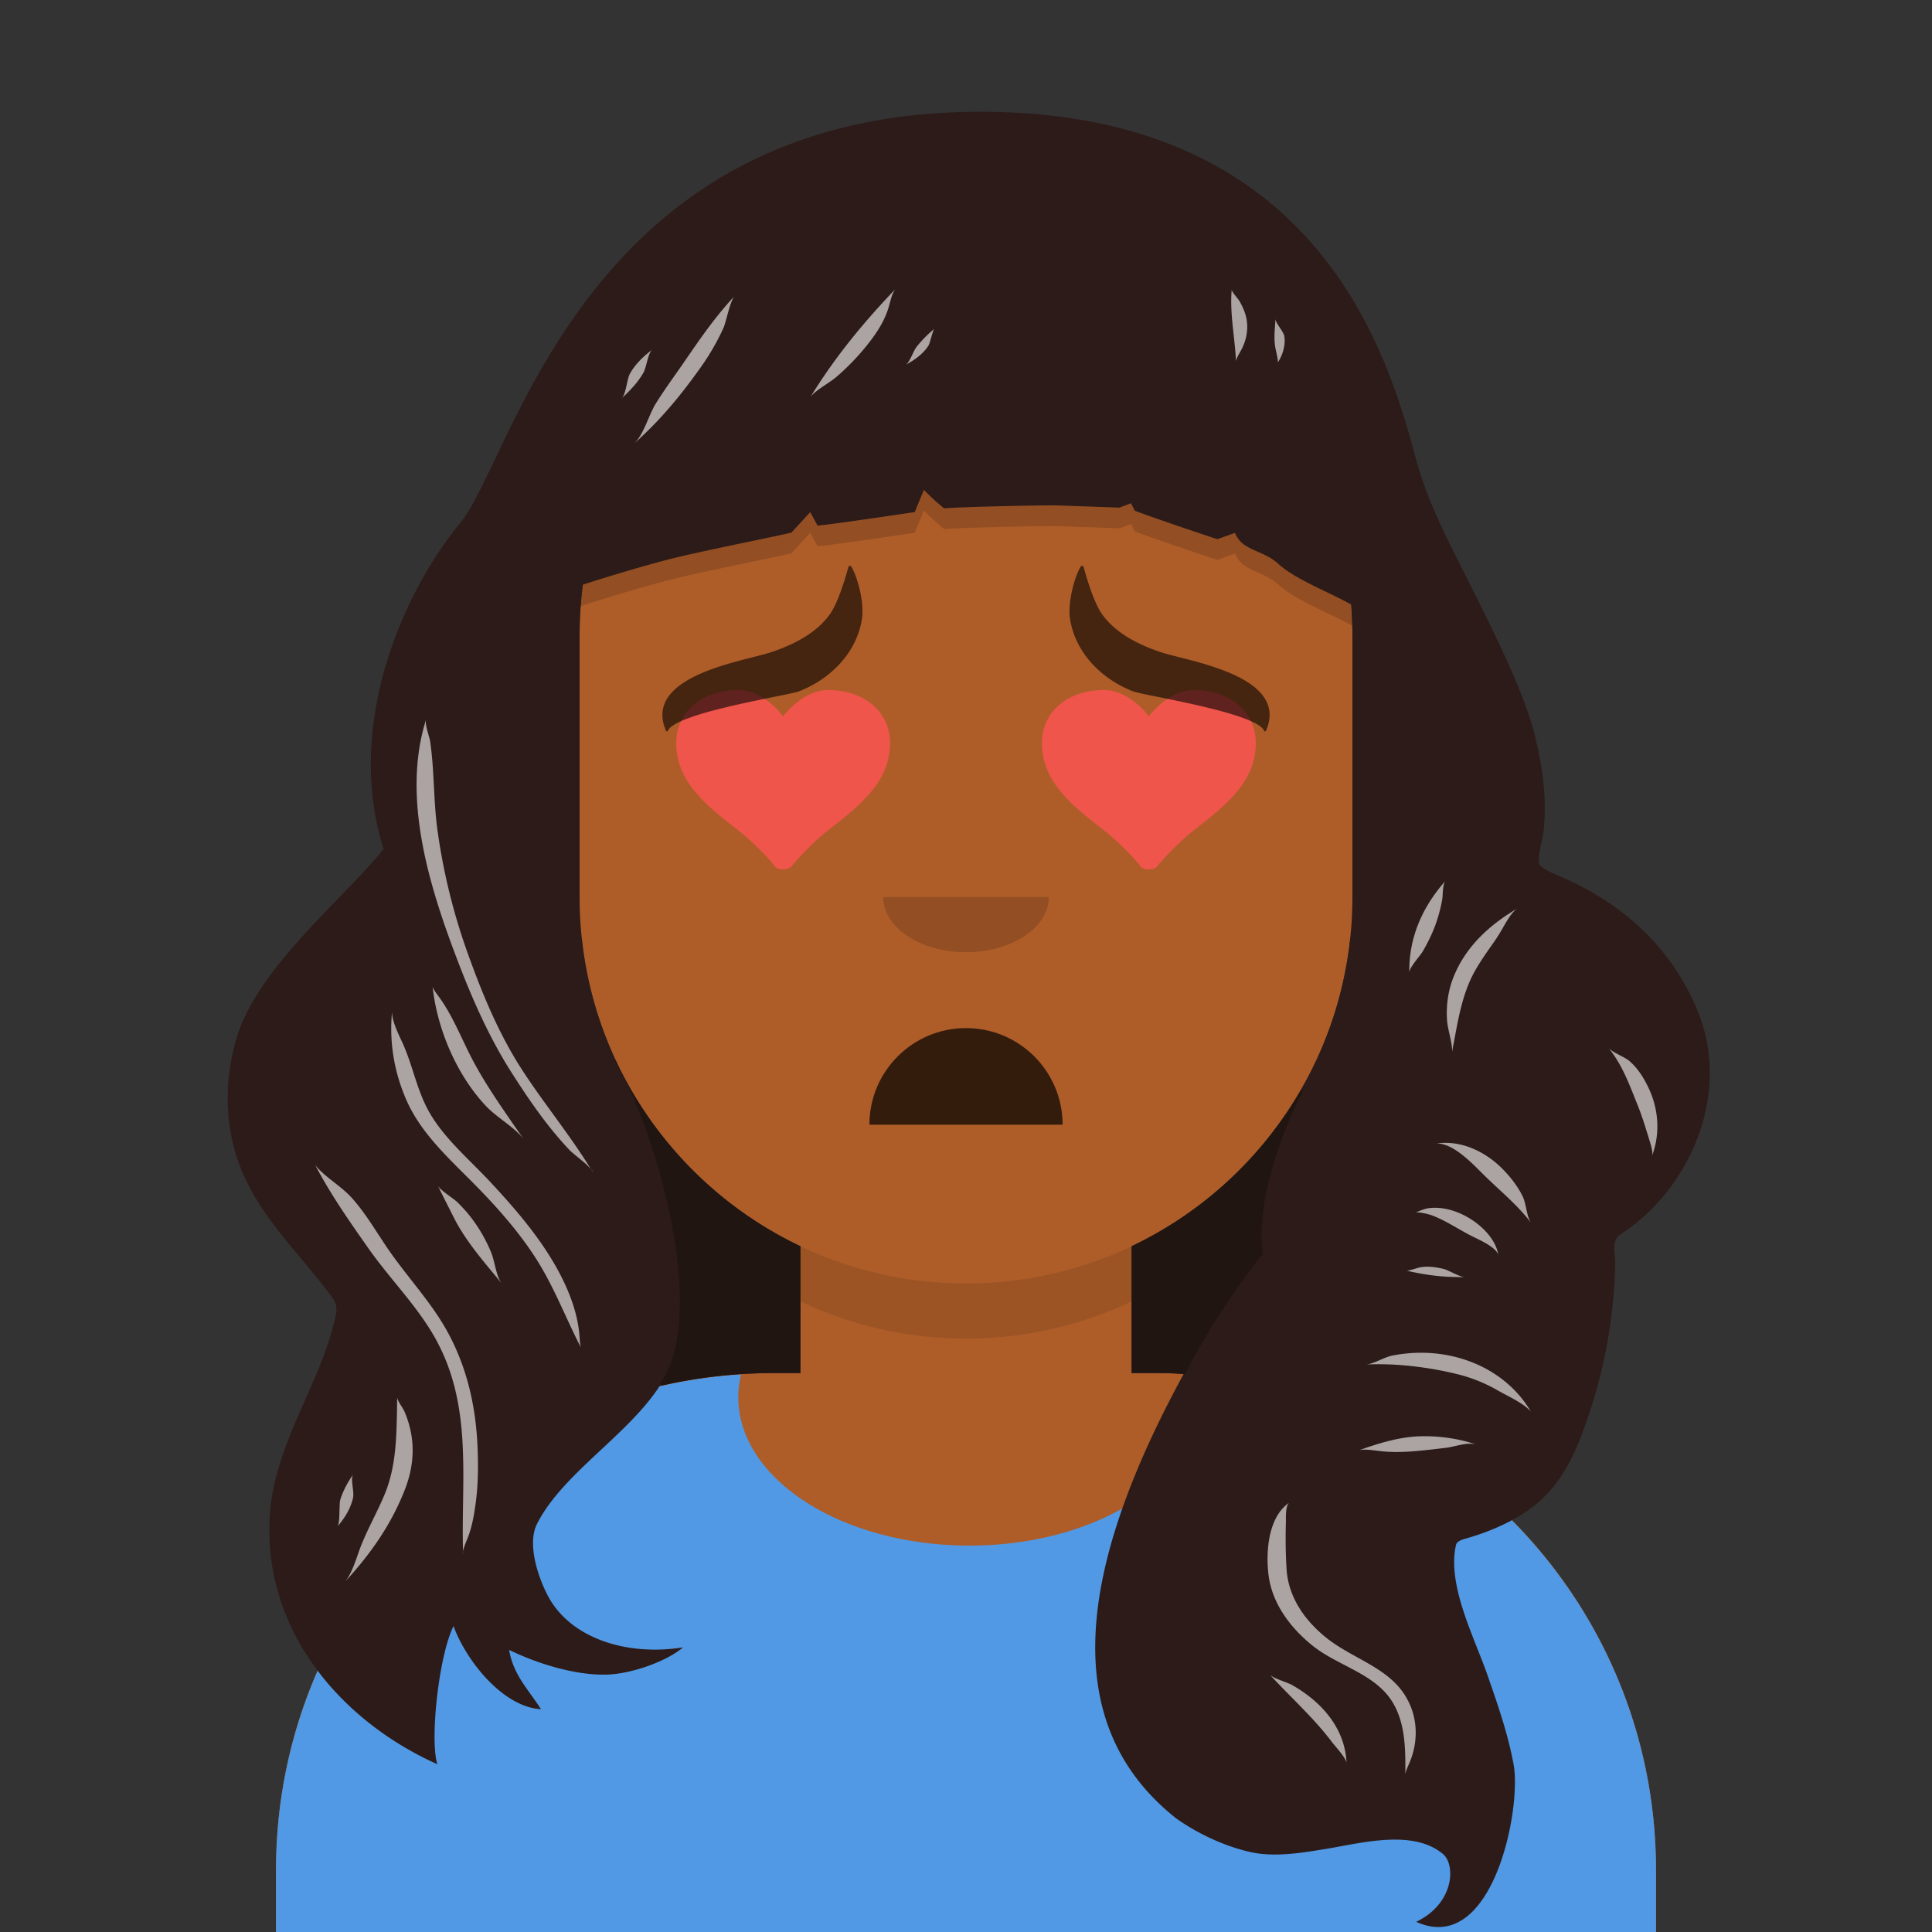
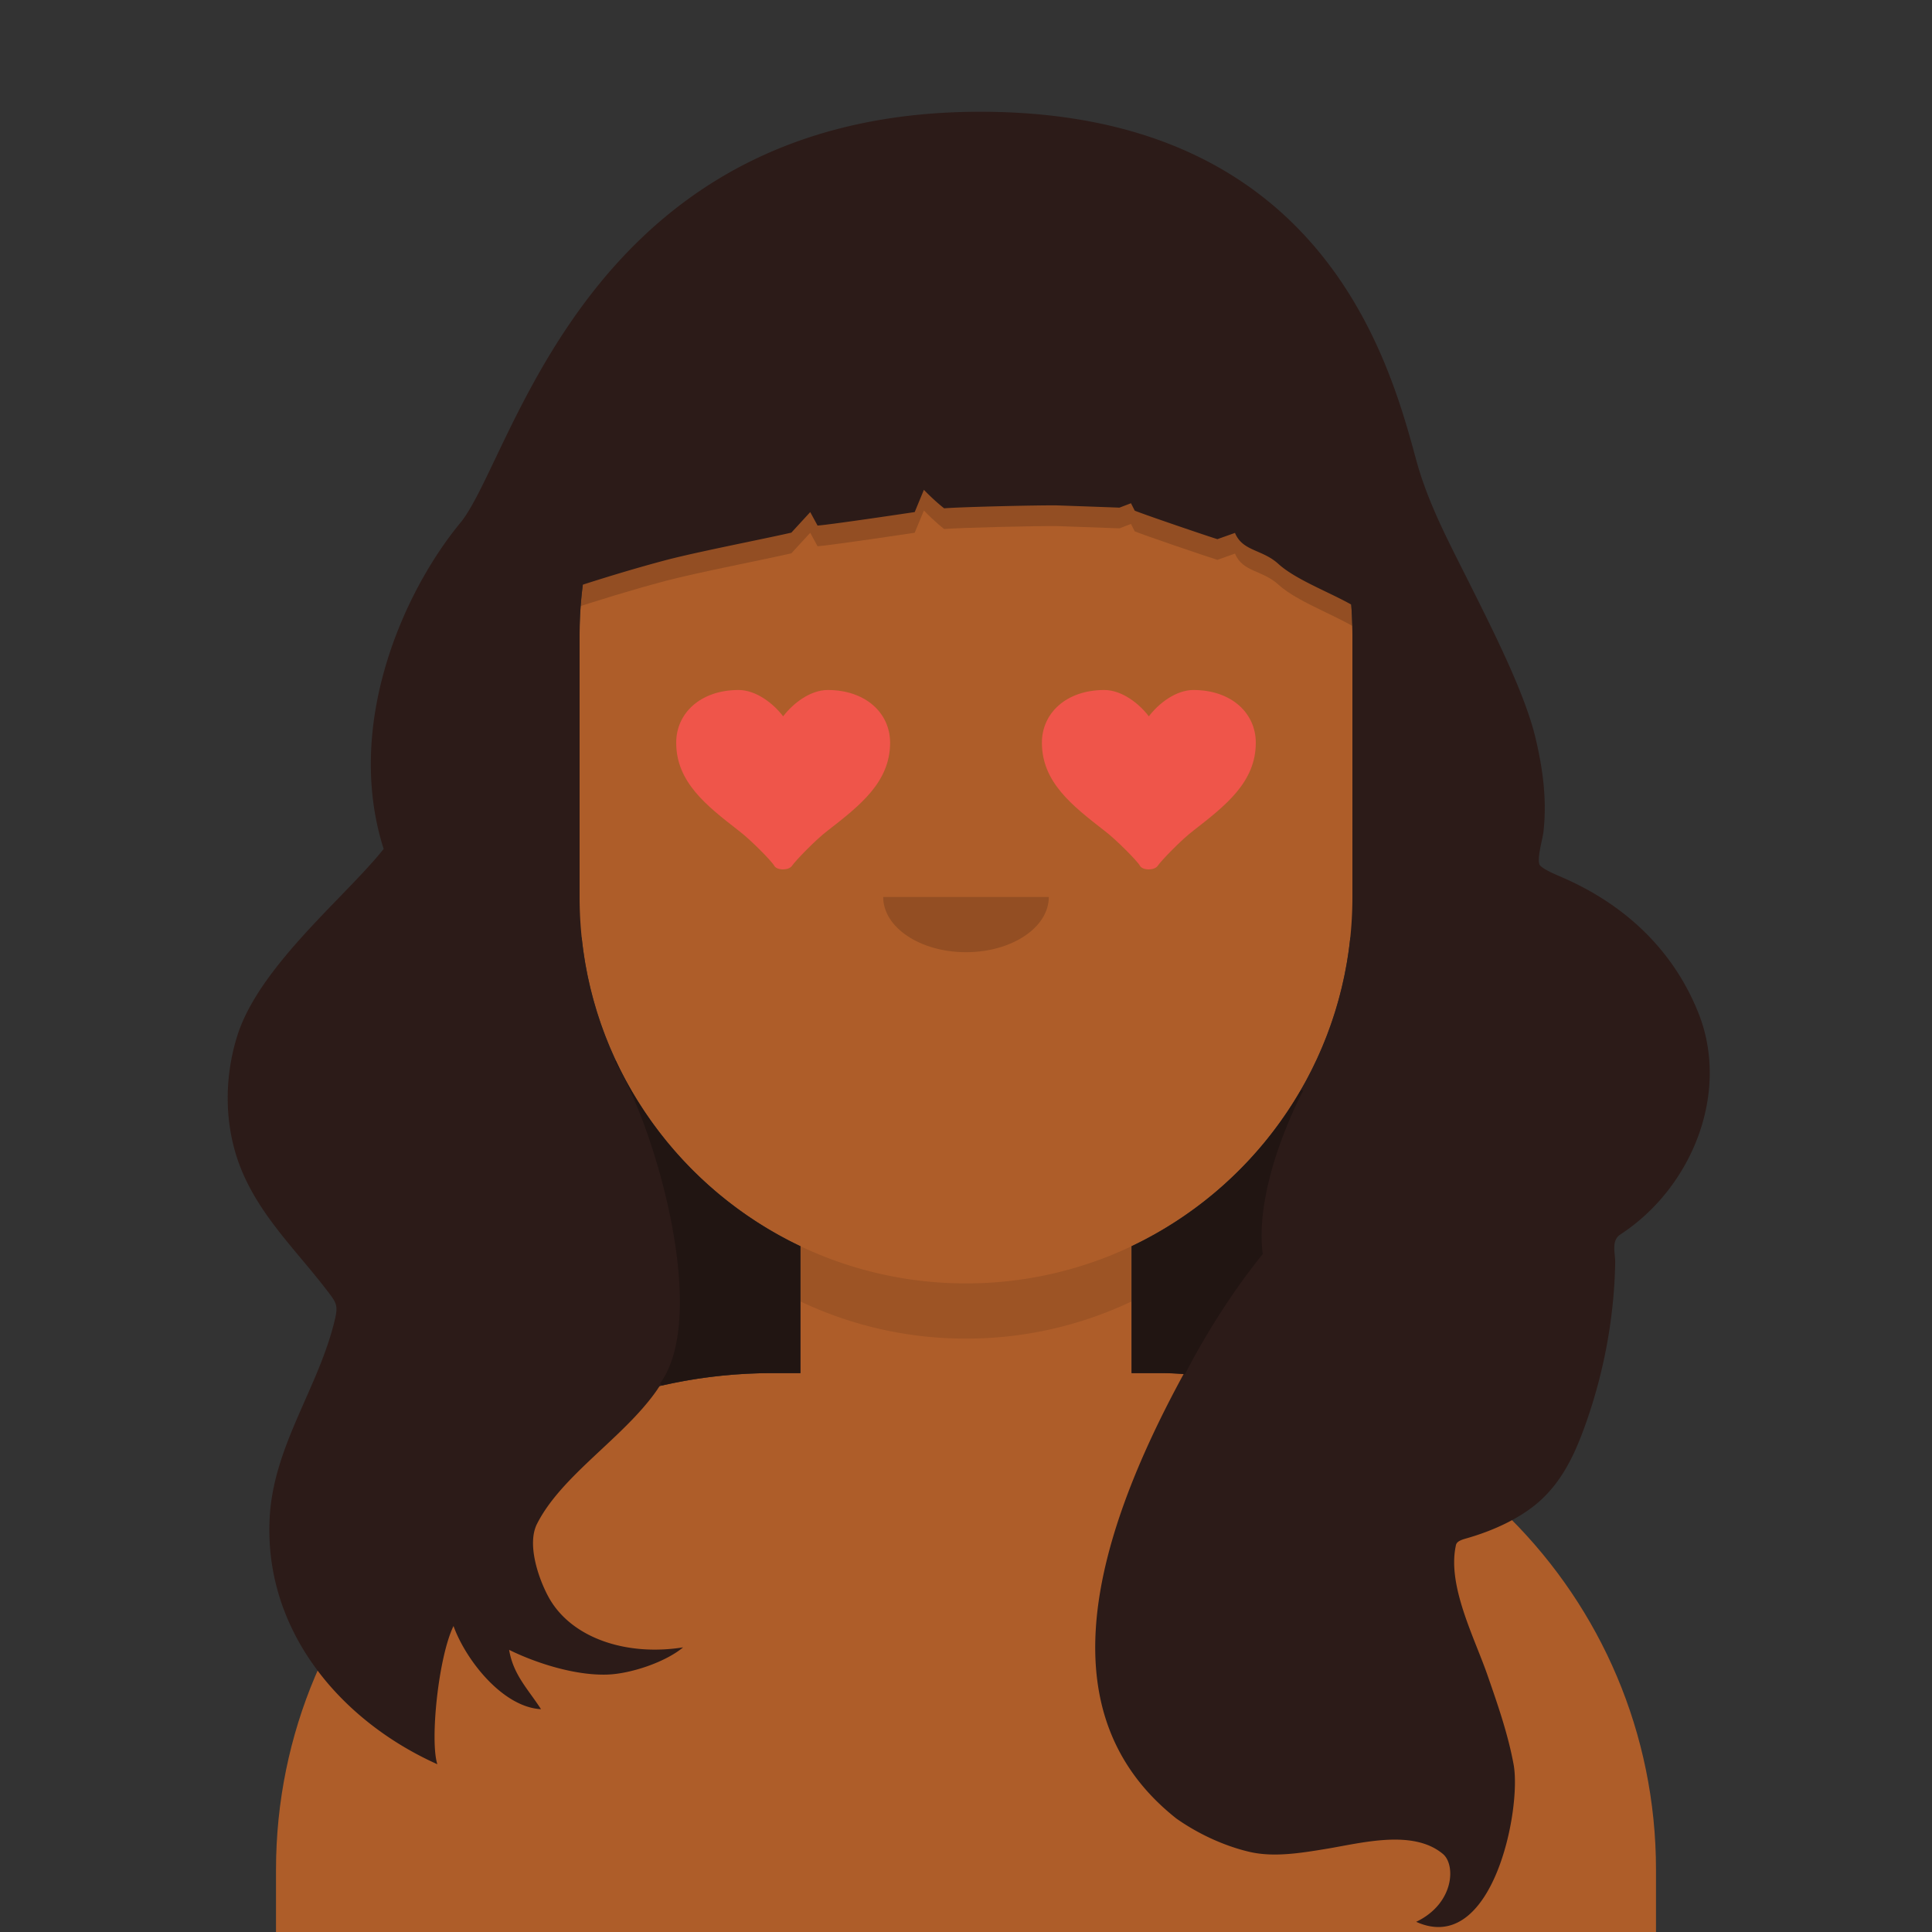
<svg xmlns="http://www.w3.org/2000/svg" viewBox="0 0 280 280" fill="none">
  <rect x="0" y="0" width="280" height="280" fill="#333333" stroke="none" />
  <g transform="translate(40, 36)">
    <path d="M100 0C69.072 0 44 25.072 44 56v6.166c-5.675.952-10 5.888-10 11.834v14c0 6.052 4.48 11.058 10.305 11.881 2.067 19.806 14.458 36.541 31.695 44.73V163h-4c-39.764 0-72 32.236-72 72v9h200v-9c0-39.764-32.236-72-72-72h-4v-18.389c17.237-8.189 29.628-24.924 31.695-44.73C161.52 99.058 166 94.052 166 88V74c0-5.946-4.325-10.882-10-11.834V56c0-30.928-25.072-56-56-56z" fill="#AE5D29" />
    <path d="M76 144.611v8A55.79 55.79 0 00100 158a55.789 55.789 0 0024-5.389v-8A55.789 55.789 0 01100 150a55.79 55.79 0 01-24-5.389z" fill="#000" fill-opacity=".1" />
  </g>
  <g transform="translate(8, 170)">
-     <path d="M132.5 54c18.502 0 33.5-9.626 33.5-21.5a14.08 14.08 0 00-.376-3.232C202.76 32.138 232 63.18 232 101.052V110H32v-8.948c0-38.217 29.775-69.48 67.393-71.855A14.108 14.108 0 0099 32.5C99 44.374 113.998 54 132.5 54z" fill="#5199E4" />
    <g transform="translate(77, 228)">
      <path fill-rule="evenodd" clip-rule="evenodd" d="M71.764 15.26c1.59-.184 4.784-.552 5.196.975.302 1.091-1.165 2.077-2.263 2.815-.336.226-.637.428-.843.604l-.164.139c-1.456 1.241-2.965 2.528-4.661 3.408a12.85 12.85 0 01-2.926 1.083c-.279.07-.434.107-.55.196-.148.112-.235.305-.43.739l-.037.082c-.45 1.001-.721 2.18-.993 3.363-.234 1.016-.468 2.035-.818 2.95-1.704 4.453-5.767 14.8-12.267 10.258-1.707-1.193-2.774-3.31-3.75-5.244-.206-.41-.408-.81-.61-1.192-1.335-2.512-2.613-5.508-3.381-8.25a10.342 10.342 0 01-.206-.912c-.13-.683-.2-1.048-.923-1.503-.37-.233-.893-.363-1.403-.49-.35-.088-.695-.174-.981-.29-1.5-.61-2.813-1.436-4.088-2.43-1.238-.966-6.11-4.951-2.132-5.691 1.804-.336 4.16-.217 6.001-.124l.066.004c2.027.102 4.073.57 5.877 1.535l.012.007c.89.477 1.22.654 1.545.646.19-.005.379-.074.679-.182.236-.086.542-.197.973-.322-3.322-1.125-6.649-2.997-8.884-5.78-1.207-1.503-4-7.654-1.9-9.065 1.791-1.206 2.415 2.005 2.881 4.4.19.975.353 1.814.558 2.167 1.24 2.136 3.281 3.236 5.32 4.336.58.313 1.161.626 1.723.963-1.741-1.668-3.04-3.505-3.674-5.868l-.08-.294c-.315-1.143-.903-3.28-.439-4.192.529-1.04 1.772-1.106 2.458-.22.41.529.48 1.514.542 2.399.031.448.06.87.132 1.192.35 1.589.921 2.81 1.982 4.04 1.505 1.746 3.417 3.175 5.669 3.727 5.127 1.259 6.92-4.107 7.608-8.244.04-.243.056-.523.074-.817.054-.932.117-1.992.976-2.362 1.367-.589 1.896.746 1.936 1.781.087 2.314-1.056 5.857-2.166 7.845 2.79-1.732 5.003-4.478 5.899-7.688.105-.378.15-.905.197-1.468.103-1.205.22-2.58.977-3.035 1.54-.924 2.029.917 1.975 2.022-.319 6.515-5.298 12.44-11.488 14.069.21.105.388.2.542.28.954.505.989.524 2.306-.257a13.03 13.03 0 012.827-1.23c1.47-.452 3.055-.682 4.58-.817.146-.012.331-.034.546-.059zM58.86 24.62c-.067 3.271-3.238 3.04-2.822.095.326-2.311 3.681-2.233 2.822-.095zm-1.93 9.016c-.49 1.56-4.332 2.121-3.895-.17.369-1.942 4.554-2.026 3.895.17zM51.703 27c-2.82 0-1.895-4.875.996-3.861 2.275.796 1.327 3.861-.996 3.861z" fill="#fff" />
    </g>
  </g>
  <g transform="translate(86, 134)">
-     <path fill-rule="evenodd" clip-rule="evenodd" d="M40 29c0-7.732 6.268-14 14-14s14 6.268 14 14" fill="#000" fill-opacity=".7" />
-   </g>
+     </g>
  <g transform="translate(112, 122)">
    <path fill-rule="evenodd" clip-rule="evenodd" d="M16 8c0 4.418 5.373 8 12 8s12-3.582 12-8" fill="#000" fill-opacity=".16" />
  </g>
  <g transform="translate(84, 90)">
    <path d="M35.958 10c-2.55 0-5.074 1.98-6.458 3.82-1.39-1.84-3.907-3.82-6.458-3.82C17.552 10 14 13.334 14 17.641c0 5.73 4.412 9.13 9.042 12.736 1.653 1.236 4.78 4.4 5.166 5.094.386.693 2.106.718 2.584 0 .477-.718 3.51-3.858 5.166-5.094C40.585 26.77 45 23.37 45 17.64c0-4.306-3.552-7.64-9.042-7.64zm53 0c-2.55 0-5.074 1.98-6.458 3.82-1.39-1.84-3.907-3.82-6.458-3.82C70.552 10 67 13.334 67 17.641c0 5.73 4.412 9.13 9.042 12.736 1.653 1.236 4.78 4.4 5.166 5.094.386.693 2.106.718 2.584 0 .477-.718 3.51-3.858 5.166-5.094C93.585 26.77 98 23.37 98 17.64c0-4.306-3.552-7.64-9.042-7.64z" fill="#FF5353" fill-opacity=".8" />
  </g>
  <g transform="translate(84, 82)">
-     <path fill-rule="evenodd" clip-rule="evenodd" d="M36.37 6.876c-1.97 2.905-5.546 4.64-8.738 5.684-3.943 1.29-18.552 3.38-15.112 11.348a.147.147 0 00.272.002c1.153-2.645 17.465-5.123 18.973-5.704 4.445-1.709 8.393-5.49 9.162-10.543.352-2.317-.637-6.049-1.548-7.55-.11-.18-.374-.136-.43.069-.36 1.331-1.41 4.971-2.58 6.694zm39.26 0c1.97 2.905 5.546 4.64 8.738 5.684 3.943 1.29 18.551 3.379 15.112 11.348a.147.147 0 01-.272.002c-1.153-2.645-17.465-5.123-18.973-5.704-4.445-1.709-8.393-5.49-9.162-10.543-.352-2.317.637-6.049 1.548-7.55.11-.18.374-.136.43.069.36 1.331 1.41 4.971 2.58 6.694z" fill="#000" fill-opacity=".6" />
-   </g>
+     </g>
  <g transform="translate(7, 0)">
    <path d="M89.398 84.205c-4.878 1.298-9.644 2.77-14.408 4.331C63.871 92.18 68.316 82.432 72 74.5l111.785-9.523c6.033 7.332 24.839 41.013 7.133 26.999-3.093-2.448-9.57-4.449-12.661-7.263-2.337-2.127-5.157-1.787-6.276-4.48l-2.547.905c-1.735-.537-10.524-3.537-11.978-4.128l-.549-1.077-1.666.638c-1.781-.07-9.121-.328-9.121-.328-2.632-.032-13.729.218-16.285.426 0 0-1.223-.916-2.939-2.68l-1.33 3.224s-11.921 1.791-14.079 1.957l-1.062-1.955-2.736 2.98c-3.891.896-13.834 2.824-18.29 4.01z" fill="#000" fill-opacity=".16" />
    <path d="M48.603 123.036c-5.696-17.86 2.748-37.124 11.113-47.262 1.487-1.802 3.069-5.117 5.064-9.296 8.34-17.475 23.892-50.058 69.807-50.28 49.924-.24 59.746 36.018 63.649 50.428 1.649 6.088 4.558 11.594 7.38 17.219 4.007 7.987 8.396 16.733 9.905 23.042 1.085 4.539 1.693 9.048 1.165 13.696-.121 1.066-1.077 4.228-.476 4.858.542.57 1.877 1.146 3.091 1.669 9.024 3.89 16.11 10.401 19.817 19.624 4.707 11.714-.996 25.468-11.264 32.161-1.396.91-.743 2.697-.768 4.115-.142 7.944-1.652 16.02-4.328 23.487-1.414 3.948-3.168 7.921-6.533 10.98-2.845 2.586-6.936 4.423-10.852 5.519-1.356.379-1.337.783-1.415 1.176-1.15 5.76 2.706 13.116 4.602 18.554 1.495 4.291 2.994 8.592 3.804 13.002 1.18 6.424-3.024 27.818-14.12 22.796 5.519-2.635 5.759-8.259 3.875-9.833-4.336-3.622-11.757-1.59-16.898-.743-3.71.612-7.627 1.257-11.147.435-3.686-.862-7.497-2.641-10.602-4.84-17.648-13.969-13.846-37.047 1.067-64.402l-.547-.035c-1.107-.07-1.669-.106-2.992-.106h-4v-18.389c18.92-8.988 32-28.272 32-50.611V92a56.73 56.73 0 00-.169-4.382c-1.113-.625-2.377-1.235-3.662-1.855-2.58-1.245-5.24-2.529-6.912-4.05-.97-.883-2.023-1.34-3.003-1.767-1.382-.6-2.618-1.138-3.273-2.714l-2.547.906c-1.735-.537-10.524-3.537-11.977-4.128l-.549-1.077-1.667.638c-1.781-.07-9.121-.328-9.121-.328-2.631-.032-13.729.218-16.285.426 0 0-1.222-.916-2.939-2.68l-1.33 3.224s-11.92 1.791-14.078 1.957l-1.063-1.955-2.736 2.98c-1.421.327-3.649.792-6.123 1.308-4.299.897-9.338 1.949-12.167 2.702-4.033 1.073-7.99 2.265-11.932 3.529A56.53 56.53 0 0077 92v38c0 22.339 13.08 41.623 32 50.611V199h-4a72.2 72.2 0 00-16.39 1.874c-.111.166-.231.314-.335.494-4.777 6.948-13.868 12.389-17.452 19.494-1.471 2.916.182 7.833 1.659 10.557 3.197 5.897 11.146 8.656 19.518 7.329-2.529 2.123-7.549 3.823-10.953 3.943-4.628.165-10.285-1.622-14.262-3.582.604 3.6 2.687 5.614 4.624 8.598-5.521-.285-10.884-7.068-12.683-12.053-2.197 4.508-3.433 16.636-2.343 20.031-14.139-6.341-25.135-19.444-24.303-35.669.541-10.555 7.15-18.906 9.48-28.888.46-1.97.144-2.384-1.05-3.95l-.052-.068c-4.374-5.734-9.617-10.686-12.43-17.477-2.54-6.137-2.625-13.182-.643-19.507 2.217-7.075 9.06-14.152 14.848-20.136 2.46-2.543 4.728-4.89 6.37-6.954z" fill="#2C1B18" />
    <path d="M164.504 199.205l.256-.064s4.441-9.021 11.246-17.384c-1.324-10.43 5.868-23.709 5.868-23.709l-.351-.073A56.246 56.246 0 01157 180.611V199h4c1.323 0 1.885.036 2.992.106h.001l.546.035-.035.064zm-82.238-45.467a91.86 91.86 0 00-.138.063c6.021 9.986 13.628 36.954 6.552 46.661.082.114.167.226.254.337A72.25 72.25 0 01105 199h4v-18.389a56.227 56.227 0 01-26.734-26.873z" fill="#000" fill-opacity=".24" />
-     <path d="M118.377 50.373c1.516-1.856 2.889-3.831 3.503-6.165.23-.873.467-1.776.885-2.313-4.756 4.993-8.801 9.92-12.302 15.632.78-1.021 2.741-2.021 3.764-2.91a34.94 34.94 0 004.15-4.244zm53.132-8.39c-.305 3.49.465 6.933.623 10.407 0-.348.333-.927.652-1.48.764-1.328 1.126-2.881.913-4.417-.14-1.007-.547-1.954-1.064-2.856-.207-.361-1.123-1.322-1.124-1.654zM56.41 120.375a88.612 88.612 0 004.456 18.003c2.062 5.721 4.42 11.458 7.812 16.69 3.162 4.875 6.925 9.424 9.957 14.361-.463-.551-1.223-1.17-1.904-1.726-.49-.4-.941-.768-1.21-1.052-3.222-3.403-5.813-7.196-8.278-11.041-3.252-5.073-5.69-10.576-7.803-16.079-4.14-10.781-8.292-23.849-4.693-35.245-.201.777.49 2.432.602 3.211.615 4.275.467 8.607 1.06 12.878z" fill="#fff" fill-opacity=".6" />
-     <path d="M54.774 104.201a.762.762 0 00-.027.085l.027-.085zm23.861 65.228c.49.583.344.561 0 0zm-9.78-4.388c-2.452-3.546-5.045-7.166-7.082-10.905-1.78-3.267-3.058-6.851-5.292-9.851-.325-.437-.718-.963-.791-1.316.67 6.153 3.44 12.742 7.723 17.31 1.56 1.665 4.084 3.031 5.442 4.762zm-4.775 6.281c3.551 3.816 6.944 7.762 9.452 12.177 1.744 3.07 3.215 6.641 3.458 10.211.037.535.083 1.208.195 1.574-2.215-4.291-3.905-8.835-6.543-12.942-2.604-4.054-5.947-7.781-9.446-11.281-3.695-3.695-7.41-7.182-9.392-11.847-1.725-4.06-2.391-8.218-1.99-12.556.001 1.242.742 2.82 1.427 4.281 1.473 3.139 2.07 6.61 3.673 9.695 2.125 4.089 5.959 7.243 9.165 10.688zm-4.851 2.857c-.505-.485-2.41-1.684-2.746-2.299l-.03-.063a.59.59 0 00.03.063c.707 1.493 1.479 2.953 2.213 4.432 1.532 3.078 3.715 5.71 5.939 8.392.357.431.715.863 1.072 1.298-.796-1.016-1.02-3.281-1.527-4.498-1.157-2.78-2.776-5.234-4.951-7.325zm-10.326 6.349c1.148 1.72 2.44 3.372 3.731 5.023 1.9 2.429 3.799 4.858 5.243 7.505 2.83 5.187 4.075 10.807 4.326 16.54.119 2.711.112 5.465-.253 8.168-.239 1.765-.54 3.595-1.22 5.249-.249.603-.543 1.319-.626 1.834-.064-2.319-.03-4.637.005-6.947.123-8.196.244-16.296-4.032-23.957-1.581-2.833-3.68-5.411-5.778-7.989-1.346-1.654-2.692-3.308-3.901-5.029-2.782-3.959-5.498-7.841-7.713-12.074 1.356 1.716 3.8 3.065 5.316 4.769 1.898 2.133 3.348 4.58 4.902 6.908zm11.201 44.319c-.085.528.01.397 0 0zm-9.563-20.845c.006-.502.011-1.005.02-1.508 0 .496.815 1.518 1.038 2.035 1.616 3.747 1.571 7.497.09 11.321-1.898 4.907-4.873 9.253-8.612 13.3.831-1.088 1.351-2.601 1.852-4.058 1.013-2.946 2.608-5.621 3.804-8.491 1.673-4.013 1.73-8.325 1.809-12.599zm-8.624 17.199c1.08-1.202 1.917-2.645 2.25-4.134.202-.907-.412-2.674.004-3.373-.779 1.133-1.457 2.362-1.849 3.635-.212.689-.004 3.324-.405 3.872zM84.863 64.317c3.849-3.401 6.913-7.155 9.77-11.193a34.607 34.607 0 003.22-5.605c.13-.283.29-.868.473-1.535.298-1.09.656-2.4 1.042-2.979-2.706 2.9-4.841 6.005-7.023 9.178-1.451 2.12-2.992 4.18-4.342 6.37-.359.581-.688 1.346-1.03 2.141-.59 1.368-1.219 2.83-2.11 3.623zm-1.021-8.631c.138-.617.272-1.214.47-1.564.75-1.327 1.893-2.448 3.18-3.414-.34.299-.57 1.15-.782 1.939-.145.54-.283 1.052-.443 1.336-.79 1.402-1.937 2.613-3.17 3.748.367-.354.56-1.217.745-2.045zm-.771 2.069a.726.726 0 00.026-.024l-.026.024zm120.722 92.839c.613-3.323 1.261-6.835 2.943-9.836.761-1.359 1.687-2.676 2.601-3.977l.003-.003a26.35 26.35 0 001.354-2.111c.656-1.155 1.451-2.554 2.257-3.028-4.161 2.431-7.425 5.537-9.164 9.638-.881 2.077-1.195 4.202-1.083 6.392.08 1.568.759 3.244.761 4.77.082-.619.214-1.231.328-1.845zm-1.795-20.112a22.884 22.884 0 01-.989 3.626c-.474 1.279-1.093 2.523-1.783 3.728-.43.751-1.979 2.327-1.978 3.157-.083-4.898 1.728-9.335 5.172-13.257-.378.657-.283 2.03-.422 2.746zm-.801 35.238c2.283-.034 4.821 2.521 6.513 4.225 2.411 2.428 5.132 4.551 7.199 7.306.017.025.035.049.054.073l-.054-.073c-.681-.957-.693-2.745-1.226-3.847-.728-1.504-1.827-2.909-3.065-4.133-2.316-2.29-5.765-4.068-9.421-3.551zm-.778 10.377c-.183-.062-1.782-.515-2.276-.347.586-.262 1.291-.568 1.926-.652 4.284-.569 9.492 3.141 10.067 6.721-.479-1.226-3.025-2.24-4.176-2.85-1.823-.966-3.565-2.137-5.541-2.872zm-2.276-.347l-.061.027c.009-.006.02-.011.031-.016l.019-.007.011-.004zm4.085 8.158c-1.185-.29-2.591-.49-3.784-.141-.471.138-1.443.424-1.56.392 2.819.659 5.462.985 8.391.914-.43.006-1.158-.339-1.834-.659-.467-.222-.91-.431-1.213-.506zm-11.214 13.85c-.138.008-.137.013 0 0zm0 0c4.26-.222 9.246.402 13.3 1.424a22.3 22.3 0 015.692 2.295c1.414.814 3.93 1.932 4.876 3.137-3.74-6.452-11.85-9.803-20.159-8.141-1.062.214-2.669 1.191-3.709 1.285zm1.748 12.515c3.232.418 6.546-.075 9.764-.44 1.381-.157 3.03-.86 4.389-.491-2.564-.883-5.638-1.3-8.409-1.173-2.922.135-5.895 1.064-8.583 2.029.675-.204 1.811-.058 2.839.075zm-13.401 10.396a73.946 73.946 0 00.098 6.742c.253 3.973 2.551 7.434 5.931 10.08 1.339 1.049 2.848 1.884 4.348 2.714 2.513 1.391 5.003 2.768 6.632 5.115 2.147 3.093 2.328 6.95.82 10.348-.249.56-.515 1.158-.522 1.584v-.049c.032-3.872.068-8.363-2.637-11.605-1.59-1.907-3.871-3.095-6.157-4.286-1.638-.853-3.279-1.707-4.671-2.829-3.278-2.642-5.765-6.094-6.325-9.985-.45-3.129-.232-8.576 2.985-10.73-.611.451-.486 2.357-.502 2.901zm.547-2.93a.43.43 0 00-.045.029l.045-.029zm-2.902 24.934l.07.077a.688.688 0 01-.07-.077zm11.144 12.843c-.199-5.108-3.703-8.958-7.936-11.333-.607-.341-2.603-.929-3.138-1.433 2.969 3.239 6.325 6.213 8.967 9.731.455.605 2.054 2.294 2.107 3.035zm.002.038l-.002-.038a.51.51 0 01.002.038zm41.016-101.763c1.204 1.051 2.011 2.357 2.674 3.709 1.531 3.119 1.816 6.717.589 10 .151-.523-.143-1.472-.374-2.219-.545-1.764-1.064-3.504-1.759-5.221-1.179-2.913-2.133-5.643-4.178-8.194.538.664 2.325 1.294 3.048 1.925zM179.147 48.805c.165 1.243-.241 2.644-.964 3.742.084-.197-.122-1.104-.288-1.837-.336-1.483-.138-2.97-.039-4.477.001.64 1.183 1.763 1.291 2.572zm-51.581 1.269c-.723 1.16-2 2.107-3.291 2.778.57-.336 1.104-1.993 1.538-2.55a16.958 16.958 0 012.578-2.63c-.205.22-.602 2.044-.825 2.402z" fill="#fff" fill-opacity=".6" />
  </g>
</svg>